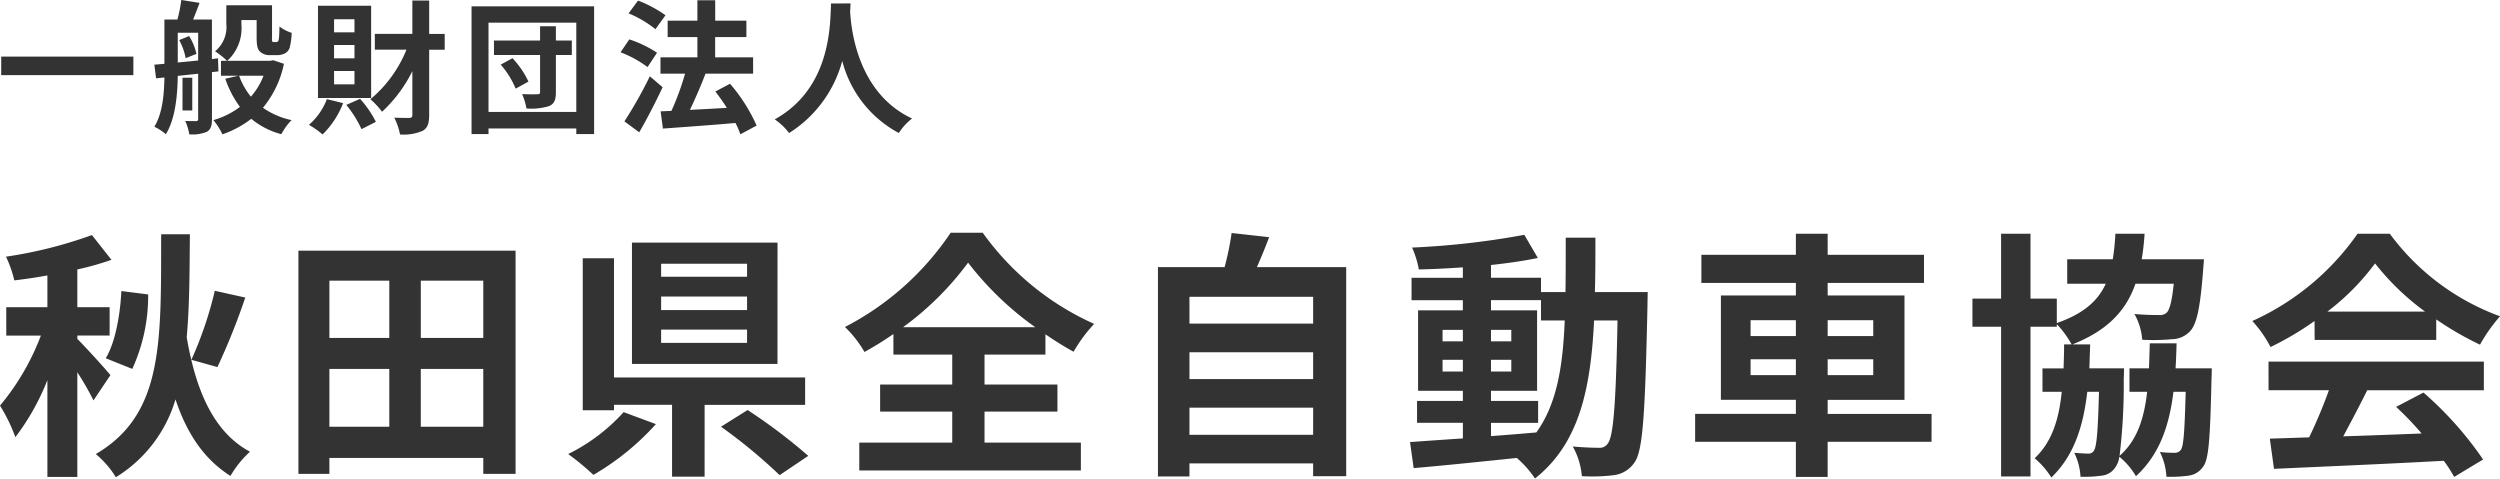
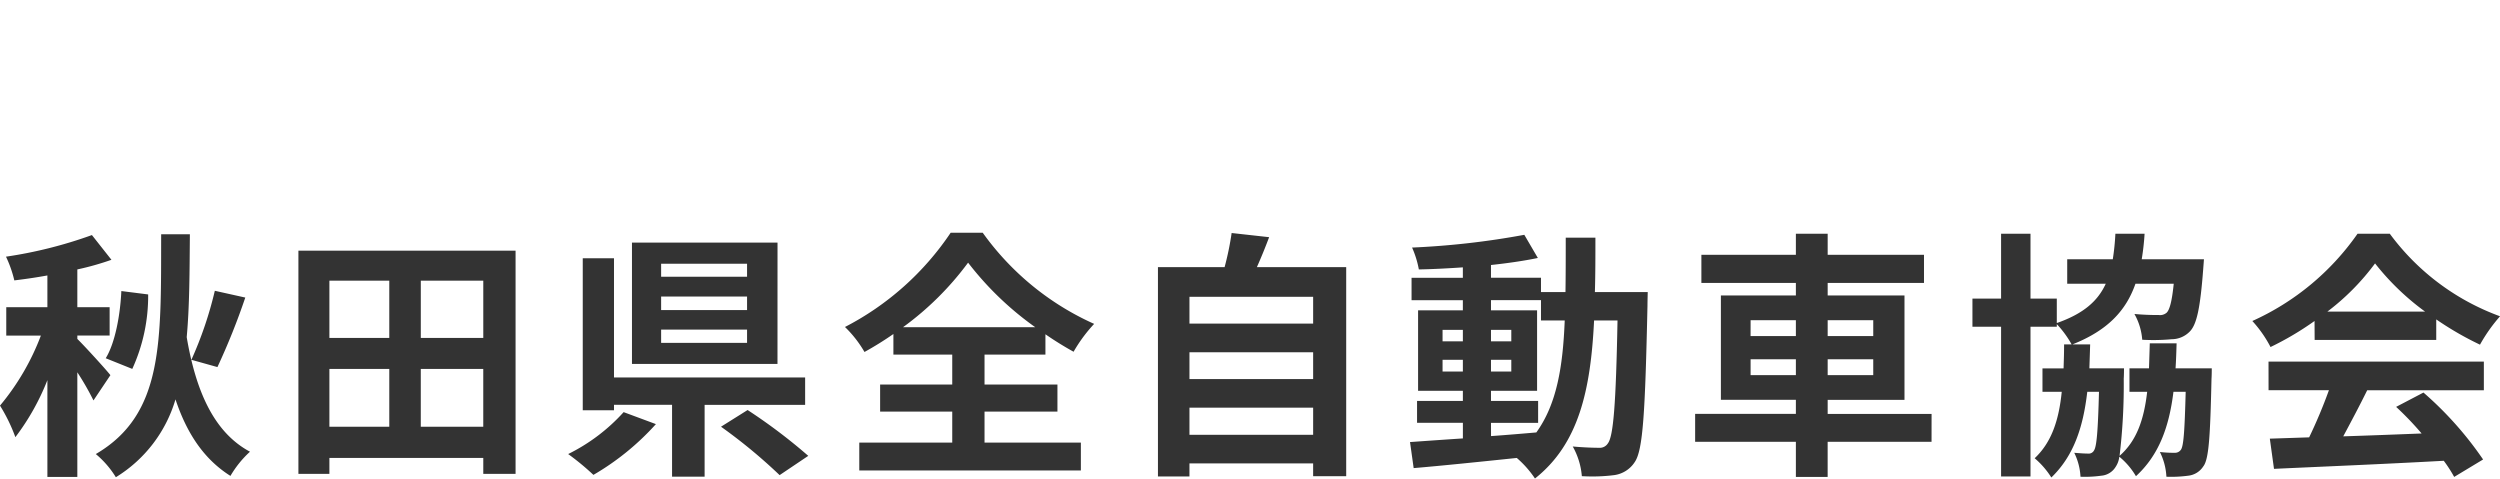
<svg xmlns="http://www.w3.org/2000/svg" width="316.11" height="60.506" viewBox="0 0 316.11 60.506">
  <g id="グループ_497" data-name="グループ 497" transform="translate(-120.522 -31.432)">
    <g id="グループ_494" data-name="グループ 494" transform="translate(120.522 31.432)">
-       <path id="パス_65" data-name="パス 65" d="M27.685-17.308a47.689,47.689,0,0,1-2.963,8.725l3.292.922a85.4,85.4,0,0,0,3.523-8.791ZM17.248-7.43a22.147,22.147,0,0,0,2.008-9.416l-3.391-.428c-.132,3-.79,6.585-1.975,8.495Zm-2.766.79c-.56-.724-3.391-3.819-4.181-4.577v-.428h4.083v-3.589H10.3v-4.774a35.357,35.357,0,0,0,4.313-1.218l-2.469-3.128A55.548,55.548,0,0,1,1.279-21.621a14.766,14.766,0,0,1,1.054,3c1.35-.165,2.733-.362,4.181-.626v4.017h-5.2v3.589H5.691A30.778,30.778,0,0,1,.522-2.788,21.205,21.205,0,0,1,2.465,1.2a30.075,30.075,0,0,0,4.05-7.211V6.233H10.3V-7a34.25,34.25,0,0,1,2.041,3.556ZM20.9-24.452c-.033,13.5.362,22.751-8.264,27.788a11.957,11.957,0,0,1,2.535,2.93,17.254,17.254,0,0,0,7.54-9.844C24.129.669,26.269,3.962,29.66,6.1A13.1,13.1,0,0,1,32.13,3.04c-4.675-2.5-6.881-7.9-8-14.487.362-3.918.362-8.264.4-13.005ZM53.728-.121V-7.43h7.9V-.121ZM42.172-7.43h7.573V-.121H42.172Zm7.573-11.161v7.243H42.172v-7.243ZM61.63-11.348h-7.9v-7.243h7.9ZM38.254-22.378V5.838h3.918V3.83H61.63V5.838h4.083V-22.378Zm56.729,3.292H84.118v-1.646H94.983Zm0,4.214H84.118v-1.712H94.983Zm0,4.149H84.118V-12.4H94.983ZM98.835-23.4H80.43V-8.056h18.4ZM79.377-1.965a23.373,23.373,0,0,1-7.013,5.3A32.975,32.975,0,0,1,75.557,5.97a32.683,32.683,0,0,0,7.9-6.42Zm22.949-.922V-6.344H78.158v-15.08H74.207V-2.2h3.951v-.691H85.5V6.2h4.116V-2.887ZM91.69-.121A67.3,67.3,0,0,1,99.1,6l3.622-2.436a69.511,69.511,0,0,0-7.671-5.795ZM114.7-12.7a37.93,37.93,0,0,0,8.231-8.165,39.679,39.679,0,0,0,8.495,8.165ZM125.01-2.031h9.219V-5.455H125.01V-9.241h7.7v-2.568A41.737,41.737,0,0,0,136.27-9.6a19.077,19.077,0,0,1,2.6-3.523A34.8,34.8,0,0,1,124.78-24.65h-4.05a35.93,35.93,0,0,1-13.367,11.919,14.466,14.466,0,0,1,2.469,3.161,42.127,42.127,0,0,0,3.655-2.272v2.6h7.441v3.786h-9.12v3.424h9.12V1.887H109.173V5.41h28.019V1.887H125.01ZM150.922.9V-2.525h15.639V.9ZM166.561-9.538v3.391H150.922V-9.538Zm0-7.013v3.391H150.922v-3.391ZM159.449-20.3c.527-1.185,1.054-2.469,1.547-3.786l-4.741-.527a37.264,37.264,0,0,1-.889,4.313h-8.429V6.168h3.984V4.521h15.639V6.135h4.181V-20.3Zm29.6,19.689h5.959V-3.381h-5.959V-4.665h5.828V-14.838h-5.828v-1.284h6.322v2.568h3c-.23,5.894-1.021,10.6-3.589,14.158-1.91.165-3.852.329-5.729.461ZM182.925-7.1V-8.583h2.568V-7.1Zm8.692-1.482V-7.1h-2.568V-8.583Zm-2.568-2.338v-1.449h2.568v1.449Zm-6.124-1.449h2.568v1.449h-2.568Zm19.261-4.774c.066-2.173.066-4.478.066-6.881H198.5c0,2.436,0,4.708-.033,6.881H195.37v-1.811h-6.322v-1.613c2.14-.23,4.181-.527,5.926-.889l-1.712-2.93a102.012,102.012,0,0,1-14.191,1.613,12.2,12.2,0,0,1,.856,2.766c1.778-.033,3.655-.132,5.564-.263v1.317h-6.486v2.832h6.486v1.284H179.83V-4.665h5.663v1.284H179.7V-.615h5.795V1.36c-2.535.165-4.84.329-6.684.461l.461,3.292c3.556-.3,8.3-.79,13.038-1.284a12.828,12.828,0,0,1,2.3,2.6c5.531-4.379,7.046-11.161,7.474-19.985h2.963c-.2,10.635-.527,14.651-1.218,15.54a1.2,1.2,0,0,1-1.119.56c-.626,0-1.877-.033-3.325-.165a9.167,9.167,0,0,1,1.152,3.753A22.086,22.086,0,0,0,204.622,6a3.674,3.674,0,0,0,2.6-1.646c1.054-1.515,1.317-6.289,1.613-19.755,0-.461.033-1.745.033-1.745Zm19.689,10.5V-8.649H227.6V-6.64Zm0-6.947H227.6v2.008h-5.729Zm15.508,0v2.008H231.62v-2.008Zm0,6.947H231.62V-8.649h5.762Zm7.375,4.906H231.62V-3.512h9.713v-13.2H231.62V-18.3H243.8v-3.556H231.62v-2.667H227.6v2.667H215.652V-18.3H227.6v1.58h-9.482v13.2H227.6v1.778H214.862V1.789H227.6V6.233h4.017V1.789h13.137ZM275.608-7.5c.066-1.021.1-2.074.132-3.161h-3.391q-.049,1.679-.1,3.161H269.78v2.963h2.239c-.4,3.49-1.317,6.19-3.49,8.1a75.852,75.852,0,0,0,.527-9.779c.033-.4.033-1.284.033-1.284H264.71c.033-.955.066-1.975.1-3.029H262.57c4.478-1.778,6.783-4.28,7.968-7.671h4.84c-.23,2.272-.527,3.292-.889,3.655a1.273,1.273,0,0,1-1.021.3,30.2,30.2,0,0,1-3.062-.132,7.807,7.807,0,0,1,.988,3.26,25.5,25.5,0,0,0,3.72-.066,3.208,3.208,0,0,0,2.338-1.021c.856-.922,1.284-3.029,1.646-7.77l.1-1.317h-7.869a31.142,31.142,0,0,0,.362-3.227H268a30.486,30.486,0,0,1-.329,3.227h-5.762V-18.2h4.873c-.988,2.173-2.8,3.786-6.19,4.972V-16.32h-3.325v-8.2h-3.72v8.2h-3.622v3.556h3.622V6.168h3.72V-12.764h3.325v-.329a12.832,12.832,0,0,1,1.877,2.568h-.955c0,1.054-.033,2.074-.066,3.029h-2.667v2.963h2.436c-.362,3.589-1.284,6.387-3.424,8.4A10.483,10.483,0,0,1,259.9,6.3c2.766-2.667,4.017-6.223,4.544-10.832h1.482c-.132,5.037-.3,6.914-.626,7.408a.755.755,0,0,1-.757.4c-.4,0-.955-.033-1.745-.1a7.785,7.785,0,0,1,.79,3.029,15.169,15.169,0,0,0,2.634-.132,2.34,2.34,0,0,0,1.811-1.119,2.842,2.842,0,0,0,.461-1.284A9.253,9.253,0,0,1,270.6,6.135c2.864-2.634,4.181-6.124,4.741-10.668h1.547c-.132,4.972-.263,6.815-.593,7.309a.9.9,0,0,1-.79.4,15.016,15.016,0,0,1-1.877-.1,7.877,7.877,0,0,1,.823,3.128,16.226,16.226,0,0,0,2.766-.132A2.591,2.591,0,0,0,279.1,4.916c.724-.889.889-3.786,1.054-11.1.033-.4.033-1.317.033-1.317Zm19.2-7.178a29.922,29.922,0,0,0,6.025-6.091,32.042,32.042,0,0,0,6.322,6.091Zm-1.613,3.589h15.376v-2.6a39.786,39.786,0,0,0,5.531,3.194,20.3,20.3,0,0,1,2.535-3.589A30.117,30.117,0,0,1,302.7-24.518h-4.083a32.477,32.477,0,0,1-13.3,11.03,15.3,15.3,0,0,1,2.3,3.292,38.017,38.017,0,0,0,5.564-3.292Zm-5.828,6.354H295a63.229,63.229,0,0,1-2.5,5.959l-4.972.165.527,3.819c5.6-.263,13.73-.593,21.467-1.021a17.455,17.455,0,0,1,1.317,2.041l3.655-2.206a44.282,44.282,0,0,0-7.54-8.462l-3.457,1.811A39.241,39.241,0,0,1,306.721.735c-3.358.132-6.75.263-9.91.362.988-1.844,2.074-3.885,3.029-5.828h14.75V-8.352H287.362Z" transform="translate(-0.522 54.076)" fill="#333" />
-       <path id="パス_66" data-name="パス 66" d="M.656-6.411v2.343H17.368V-6.411ZM23.163-8.5a7.588,7.588,0,0,1,.817,2.289l1.362-.545a7.053,7.053,0,0,0-.926-2.253Zm-.182-.926h2.579V-5.92c-.89.091-1.762.182-2.579.254ZM28.122-4.54l-.054-1.653L27.3-6.1v-5h-2.38c.254-.618.545-1.362.817-2.107l-2.307-.363a18.543,18.543,0,0,1-.49,2.47H21.292V-5.5l-1.272.109.218,1.726,1.054-.109c-.036,2.071-.218,4.505-1.272,6.231a6.668,6.668,0,0,1,1.453.945c1.217-1.944,1.471-4.977,1.508-7.375l2.579-.272v5.7c0,.218-.054.291-.272.291-.182,0-.781,0-1.362-.018a6.443,6.443,0,0,1,.509,1.689,4.666,4.666,0,0,0,2.234-.327c.509-.309.636-.781.636-1.6v-5.94Zm-3.306.8H23.581V.4h1.235Zm9.01-.254a8.688,8.688,0,0,1-1.6,2.652,9.257,9.257,0,0,1-1.49-2.652Zm1.217-1.962-.345.073h-5.45a5.586,5.586,0,0,0,1.78-4.6v-.545h1.926v2.162c0,1.126.127,1.526.418,1.817a1.717,1.717,0,0,0,1.217.454h.945a2.163,2.163,0,0,0,.981-.218,1.247,1.247,0,0,0,.618-.727,9.052,9.052,0,0,0,.254-1.871,5.157,5.157,0,0,1-1.544-.8c-.018.69-.036,1.253-.073,1.508-.036.236-.073.345-.145.381a.335.335,0,0,1-.236.073H35.1a.184.184,0,0,1-.182-.091,1.956,1.956,0,0,1-.018-.545V-12.9H29.121v2.361A3.952,3.952,0,0,1,27.7-7.083a10.656,10.656,0,0,1,1.508,1.2h-.763v1.889h2.216l-1.671.381a12.938,12.938,0,0,0,1.853,3.56,10.055,10.055,0,0,1-3.361,1.671,8.148,8.148,0,0,1,1.144,1.8,12.8,12.8,0,0,0,3.651-1.962,9.892,9.892,0,0,0,3.8,1.944,7.821,7.821,0,0,1,1.29-1.78A9.788,9.788,0,0,1,33.753.056,12.707,12.707,0,0,0,36.405-5.5ZM45.325-9.481H42.745v-1.653h2.579Zm0,3.288H42.745V-7.882h2.579Zm0,3.288H42.745V-4.594h2.579Zm2.107-9.936H40.711V-1.179h6.721ZM41.837-1.034a8.112,8.112,0,0,1-2.271,3.252,10.871,10.871,0,0,1,1.726,1.217,11.3,11.3,0,0,0,2.6-3.96Zm2.452.727a14.323,14.323,0,0,1,1.926,3.07l1.817-.926a13.243,13.243,0,0,0-2-2.906ZM56.732-9.281H54.771V-13.5H52.645v4.214H47.9v2h4a15.989,15.989,0,0,1-4.559,6.267A10.178,10.178,0,0,1,48.812.565a17.676,17.676,0,0,0,3.833-5.141V.964c0,.272-.109.363-.381.381-.272,0-1.072,0-1.907-.036a7.965,7.965,0,0,1,.727,2.125,6.111,6.111,0,0,0,2.852-.454c.618-.345.836-.926.836-2.016V-7.283h1.962Zm7.084,3.887A10.846,10.846,0,0,1,65.706-2.36l1.617-.89a11.285,11.285,0,0,0-2.016-2.961Zm8.992-3.052H70.792v-1.8h-2v1.8H62.963v1.835h5.831v4.65c0,.236-.073.309-.327.309-.272.018-1.163.018-1.944-.018A7.683,7.683,0,0,1,67.068.147a7.611,7.611,0,0,0,2.888-.309c.636-.291.836-.781.836-1.762V-6.611h2.016ZM62.273.583V-10.7h11.1V.583ZM60.129-12.769V3.38h2.144V2.672h11.1V3.38h2.253V-12.769Zm24.523,1.126a15.943,15.943,0,0,0-3.47-1.853l-1.2,1.617a13.855,13.855,0,0,1,3.4,2ZM83.581-6.9a14.637,14.637,0,0,0-3.506-1.689L78.967-6.956a13.994,13.994,0,0,1,3.415,1.871Zm-.908,2.979a54.286,54.286,0,0,1-3.215,5.7l1.871,1.381c1.017-1.744,2.071-3.815,2.961-5.7Zm13.5,6.231a21.136,21.136,0,0,0-3.361-5.286L90.956-2c.49.636,1,1.344,1.453,2.071-1.6.091-3.215.182-4.668.254.654-1.362,1.381-3.034,1.962-4.56l-.073-.018h6.1V-6.32h-4.8V-8.881H94.88v-2.071H90.938v-2.579H88.685v2.579h-3.76v2.071h3.76V-6.32H84.017v2.071h3.106A32.913,32.913,0,0,1,85.4.456L84.035.51l.291,2.18c2.452-.182,5.886-.418,9.174-.708a10.032,10.032,0,0,1,.618,1.435Zm9.41-15.441c-.127,2.4.127,10.645-7.121,14.659a7.57,7.57,0,0,1,1.817,1.726A15.512,15.512,0,0,0,107-5.866a14.405,14.405,0,0,0,7.157,9.119,7.1,7.1,0,0,1,1.671-1.835C109.049-1.761,108.14-9.59,108-12.1c.018-.381.036-.745.054-1.035Z" transform="translate(-0.504 13.568)" fill="#333" />
+       <path id="パス_65" data-name="パス 65" d="M27.685-17.308a47.689,47.689,0,0,1-2.963,8.725l3.292.922a85.4,85.4,0,0,0,3.523-8.791ZM17.248-7.43a22.147,22.147,0,0,0,2.008-9.416l-3.391-.428c-.132,3-.79,6.585-1.975,8.495Zm-2.766.79c-.56-.724-3.391-3.819-4.181-4.577v-.428h4.083v-3.589H10.3v-4.774a35.357,35.357,0,0,0,4.313-1.218l-2.469-3.128A55.548,55.548,0,0,1,1.279-21.621a14.766,14.766,0,0,1,1.054,3c1.35-.165,2.733-.362,4.181-.626v4.017h-5.2v3.589H5.691A30.778,30.778,0,0,1,.522-2.788,21.205,21.205,0,0,1,2.465,1.2a30.075,30.075,0,0,0,4.05-7.211V6.233H10.3V-7a34.25,34.25,0,0,1,2.041,3.556ZM20.9-24.452c-.033,13.5.362,22.751-8.264,27.788a11.957,11.957,0,0,1,2.535,2.93,17.254,17.254,0,0,0,7.54-9.844C24.129.669,26.269,3.962,29.66,6.1A13.1,13.1,0,0,1,32.13,3.04c-4.675-2.5-6.881-7.9-8-14.487.362-3.918.362-8.264.4-13.005ZM53.728-.121V-7.43h7.9V-.121ZM42.172-7.43h7.573V-.121H42.172Zm7.573-11.161v7.243H42.172v-7.243ZM61.63-11.348h-7.9v-7.243h7.9ZM38.254-22.378V5.838h3.918V3.83H61.63V5.838h4.083V-22.378Zm56.729,3.292H84.118v-1.646H94.983Zm0,4.214H84.118v-1.712H94.983Zm0,4.149H84.118V-12.4H94.983ZM98.835-23.4H80.43V-8.056h18.4ZM79.377-1.965a23.373,23.373,0,0,1-7.013,5.3A32.975,32.975,0,0,1,75.557,5.97a32.683,32.683,0,0,0,7.9-6.42Zm22.949-.922V-6.344H78.158v-15.08H74.207V-2.2h3.951v-.691H85.5V6.2h4.116V-2.887ZM91.69-.121A67.3,67.3,0,0,1,99.1,6l3.622-2.436a69.511,69.511,0,0,0-7.671-5.795ZM114.7-12.7a37.93,37.93,0,0,0,8.231-8.165,39.679,39.679,0,0,0,8.495,8.165ZM125.01-2.031h9.219V-5.455H125.01V-9.241h7.7v-2.568A41.737,41.737,0,0,0,136.27-9.6a19.077,19.077,0,0,1,2.6-3.523A34.8,34.8,0,0,1,124.78-24.65h-4.05a35.93,35.93,0,0,1-13.367,11.919,14.466,14.466,0,0,1,2.469,3.161,42.127,42.127,0,0,0,3.655-2.272v2.6h7.441v3.786h-9.12v3.424h9.12V1.887H109.173V5.41h28.019V1.887H125.01M150.922.9V-2.525h15.639V.9ZM166.561-9.538v3.391H150.922V-9.538Zm0-7.013v3.391H150.922v-3.391ZM159.449-20.3c.527-1.185,1.054-2.469,1.547-3.786l-4.741-.527a37.264,37.264,0,0,1-.889,4.313h-8.429V6.168h3.984V4.521h15.639V6.135h4.181V-20.3Zm29.6,19.689h5.959V-3.381h-5.959V-4.665h5.828V-14.838h-5.828v-1.284h6.322v2.568h3c-.23,5.894-1.021,10.6-3.589,14.158-1.91.165-3.852.329-5.729.461ZM182.925-7.1V-8.583h2.568V-7.1Zm8.692-1.482V-7.1h-2.568V-8.583Zm-2.568-2.338v-1.449h2.568v1.449Zm-6.124-1.449h2.568v1.449h-2.568Zm19.261-4.774c.066-2.173.066-4.478.066-6.881H198.5c0,2.436,0,4.708-.033,6.881H195.37v-1.811h-6.322v-1.613c2.14-.23,4.181-.527,5.926-.889l-1.712-2.93a102.012,102.012,0,0,1-14.191,1.613,12.2,12.2,0,0,1,.856,2.766c1.778-.033,3.655-.132,5.564-.263v1.317h-6.486v2.832h6.486v1.284H179.83V-4.665h5.663v1.284H179.7V-.615h5.795V1.36c-2.535.165-4.84.329-6.684.461l.461,3.292c3.556-.3,8.3-.79,13.038-1.284a12.828,12.828,0,0,1,2.3,2.6c5.531-4.379,7.046-11.161,7.474-19.985h2.963c-.2,10.635-.527,14.651-1.218,15.54a1.2,1.2,0,0,1-1.119.56c-.626,0-1.877-.033-3.325-.165a9.167,9.167,0,0,1,1.152,3.753A22.086,22.086,0,0,0,204.622,6a3.674,3.674,0,0,0,2.6-1.646c1.054-1.515,1.317-6.289,1.613-19.755,0-.461.033-1.745.033-1.745Zm19.689,10.5V-8.649H227.6V-6.64Zm0-6.947H227.6v2.008h-5.729Zm15.508,0v2.008H231.62v-2.008Zm0,6.947H231.62V-8.649h5.762Zm7.375,4.906H231.62V-3.512h9.713v-13.2H231.62V-18.3H243.8v-3.556H231.62v-2.667H227.6v2.667H215.652V-18.3H227.6v1.58h-9.482v13.2H227.6v1.778H214.862V1.789H227.6V6.233h4.017V1.789h13.137ZM275.608-7.5c.066-1.021.1-2.074.132-3.161h-3.391q-.049,1.679-.1,3.161H269.78v2.963h2.239c-.4,3.49-1.317,6.19-3.49,8.1a75.852,75.852,0,0,0,.527-9.779c.033-.4.033-1.284.033-1.284H264.71c.033-.955.066-1.975.1-3.029H262.57c4.478-1.778,6.783-4.28,7.968-7.671h4.84c-.23,2.272-.527,3.292-.889,3.655a1.273,1.273,0,0,1-1.021.3,30.2,30.2,0,0,1-3.062-.132,7.807,7.807,0,0,1,.988,3.26,25.5,25.5,0,0,0,3.72-.066,3.208,3.208,0,0,0,2.338-1.021c.856-.922,1.284-3.029,1.646-7.77l.1-1.317h-7.869a31.142,31.142,0,0,0,.362-3.227H268a30.486,30.486,0,0,1-.329,3.227h-5.762V-18.2h4.873c-.988,2.173-2.8,3.786-6.19,4.972V-16.32h-3.325v-8.2h-3.72v8.2h-3.622v3.556h3.622V6.168h3.72V-12.764h3.325v-.329a12.832,12.832,0,0,1,1.877,2.568h-.955c0,1.054-.033,2.074-.066,3.029h-2.667v2.963h2.436c-.362,3.589-1.284,6.387-3.424,8.4A10.483,10.483,0,0,1,259.9,6.3c2.766-2.667,4.017-6.223,4.544-10.832h1.482c-.132,5.037-.3,6.914-.626,7.408a.755.755,0,0,1-.757.4c-.4,0-.955-.033-1.745-.1a7.785,7.785,0,0,1,.79,3.029,15.169,15.169,0,0,0,2.634-.132,2.34,2.34,0,0,0,1.811-1.119,2.842,2.842,0,0,0,.461-1.284A9.253,9.253,0,0,1,270.6,6.135c2.864-2.634,4.181-6.124,4.741-10.668h1.547c-.132,4.972-.263,6.815-.593,7.309a.9.9,0,0,1-.79.4,15.016,15.016,0,0,1-1.877-.1,7.877,7.877,0,0,1,.823,3.128,16.226,16.226,0,0,0,2.766-.132A2.591,2.591,0,0,0,279.1,4.916c.724-.889.889-3.786,1.054-11.1.033-.4.033-1.317.033-1.317Zm19.2-7.178a29.922,29.922,0,0,0,6.025-6.091,32.042,32.042,0,0,0,6.322,6.091Zm-1.613,3.589h15.376v-2.6a39.786,39.786,0,0,0,5.531,3.194,20.3,20.3,0,0,1,2.535-3.589A30.117,30.117,0,0,1,302.7-24.518h-4.083a32.477,32.477,0,0,1-13.3,11.03,15.3,15.3,0,0,1,2.3,3.292,38.017,38.017,0,0,0,5.564-3.292Zm-5.828,6.354H295a63.229,63.229,0,0,1-2.5,5.959l-4.972.165.527,3.819c5.6-.263,13.73-.593,21.467-1.021a17.455,17.455,0,0,1,1.317,2.041l3.655-2.206a44.282,44.282,0,0,0-7.54-8.462l-3.457,1.811A39.241,39.241,0,0,1,306.721.735c-3.358.132-6.75.263-9.91.362.988-1.844,2.074-3.885,3.029-5.828h14.75V-8.352H287.362Z" transform="translate(-0.522 54.076)" fill="#333" />
    </g>
  </g>
</svg>